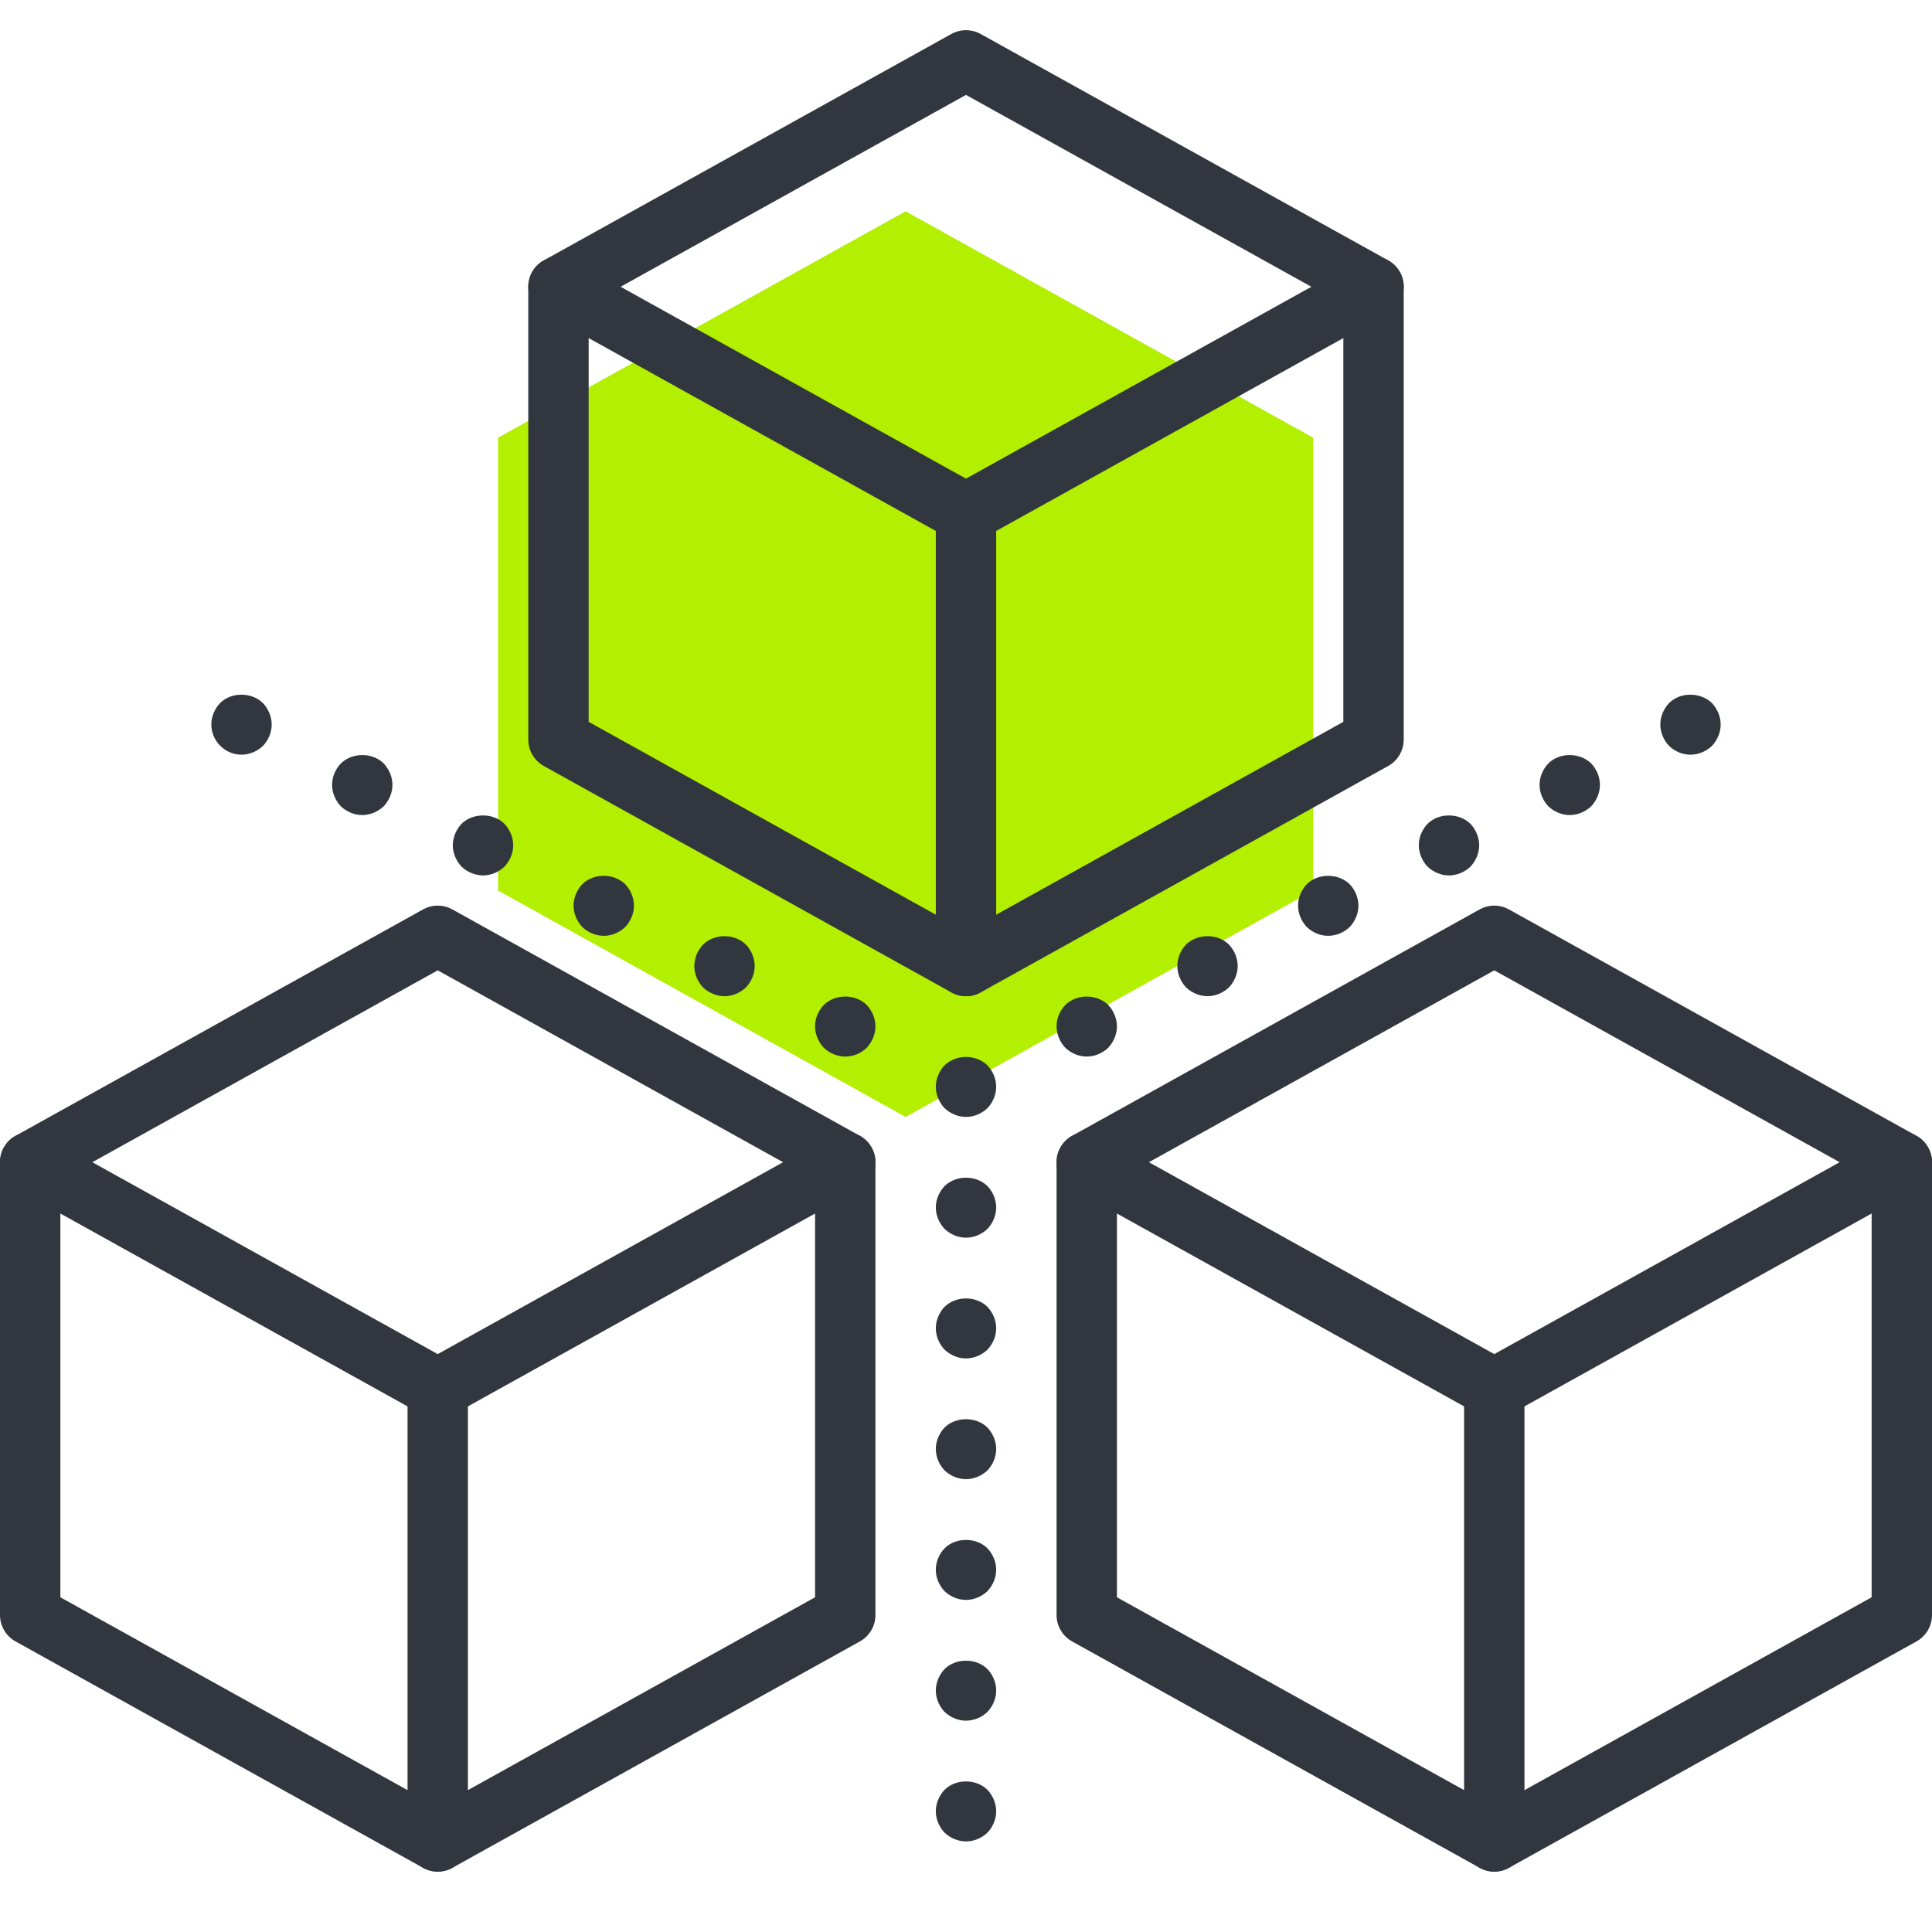
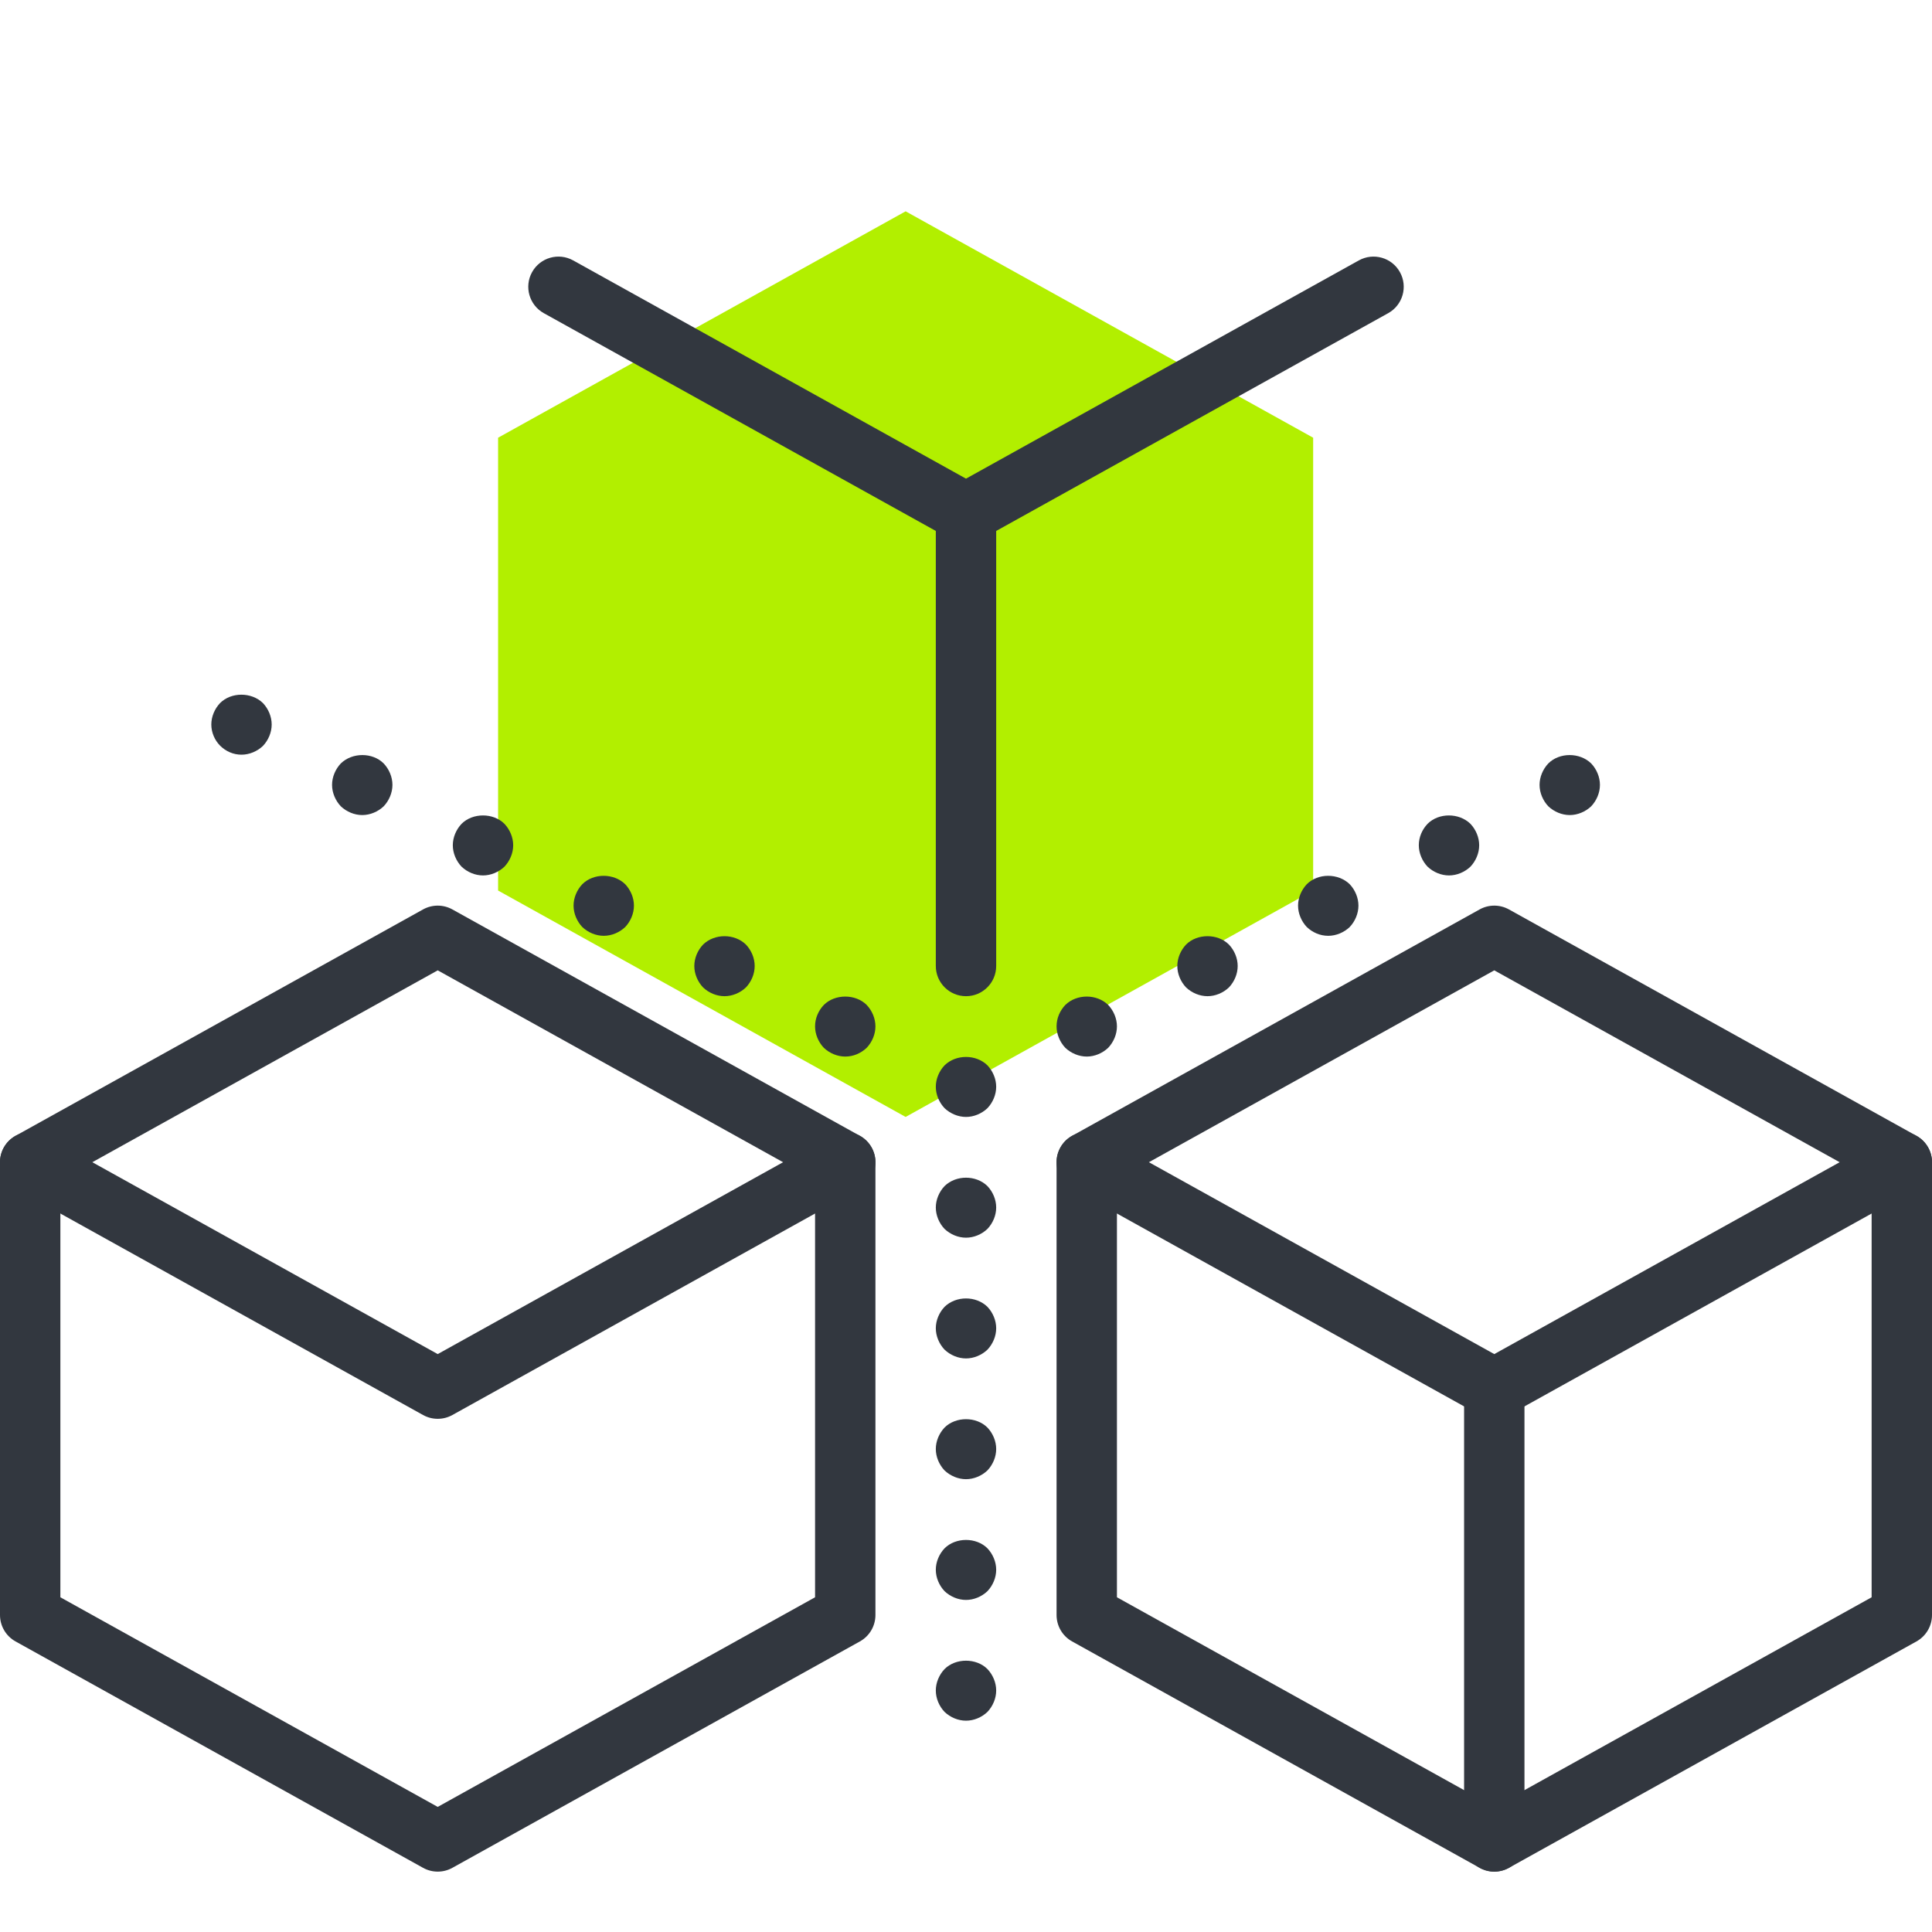
<svg xmlns="http://www.w3.org/2000/svg" width="64" height="64" viewBox="0 0 64 64" fill="none">
  <g clip-path="url(#clip0_920_824)">
-     <path d="M56 25C55.73 25 55.48 24.89 55.29 24.71C55.11 24.52 55 24.26 55 24C55 23.74 55.11 23.48 55.29 23.29C55.66 22.92 56.33 22.92 56.71 23.29C56.89 23.48 57 23.74 57 24C57 24.26 56.89 24.52 56.71 24.71C56.52 24.89 56.26 25 56 25Z" fill="#32373F" />
    <path d="M16.5 14.5L30 7L43.5 14.5V29.5L30 37L16.5 29.5V14.5Z" fill="#B2EF00" />
-     <path d="M32 33C31.832 33 31.666 32.958 31.514 32.874L18.014 25.374C17.697 25.198 17.5 24.863 17.5 24.5V9.5C17.5 9.137 17.697 8.802 18.014 8.626L31.514 1.126C31.817 0.958 32.183 0.958 32.486 1.126L45.986 8.626C46.303 8.802 46.5 9.137 46.5 9.5V24.5C46.5 24.863 46.303 25.198 45.986 25.374L32.486 32.874C32.334 32.958 32.167 33 32 33ZM19.5 23.912L32 30.856L44.5 23.912V10.088L32 3.144L19.5 10.088V23.912Z" fill="#32373F" />
    <path d="M32 33C31.448 33 31 32.552 31 32V17C31 16.448 31.448 16 32 16C32.552 16 33 16.448 33 17V32C33 32.552 32.552 33 32 33Z" fill="#32373F" />
    <path d="M32 18C31.832 18 31.666 17.958 31.514 17.874L18.014 10.374C17.532 10.106 17.357 9.497 17.626 9.014C17.894 8.532 18.503 8.358 18.986 8.626L32 15.856L45.014 8.626C45.498 8.358 46.106 8.532 46.374 9.014C46.643 9.497 46.468 10.106 45.986 10.374L32.486 17.874C32.334 17.958 32.167 18 32 18Z" fill="#32373F" />
    <path d="M49.5 62C49.333 62 49.166 61.958 49.014 61.874L35.514 54.374C35.197 54.198 35 53.863 35 53.5V38.5C35 38.137 35.197 37.802 35.514 37.626L49.014 30.126C49.317 29.958 49.683 29.958 49.986 30.126L63.486 37.626C63.803 37.802 64 38.137 64 38.5V53.5C64 53.863 63.803 54.198 63.486 54.374L49.986 61.874C49.834 61.958 49.667 62 49.5 62ZM37 52.912L49.5 59.856L62 52.912V39.088L49.5 32.144L37 39.088V52.912Z" fill="#32373F" />
    <path d="M49.5 62C48.948 62 48.5 61.552 48.5 61V46C48.5 45.448 48.948 45 49.5 45C50.052 45 50.5 45.448 50.5 46V61C50.5 61.552 50.052 62 49.5 62Z" fill="#32373F" />
    <path d="M49.5 47C49.333 47 49.166 46.958 49.014 46.874L35.514 39.374C35.032 39.106 34.857 38.497 35.126 38.014C35.394 37.532 36.002 37.357 36.486 37.626L49.5 44.856L62.514 37.626C62.997 37.357 63.606 37.532 63.874 38.014C64.143 38.497 63.968 39.106 63.486 39.374L49.986 46.874C49.834 46.958 49.667 47 49.5 47Z" fill="#32373F" />
    <path d="M14.5 62C14.332 62 14.165 61.958 14.014 61.874L0.514 54.374C0.197 54.198 0 53.863 0 53.5V38.5C0 38.137 0.197 37.802 0.514 37.626L14.014 30.126C14.317 29.958 14.683 29.958 14.986 30.126L28.486 37.626C28.803 37.802 29 38.137 29 38.5V53.5C29 53.863 28.803 54.198 28.486 54.374L14.986 61.874C14.835 61.958 14.668 62 14.5 62ZM2 52.912L14.5 59.856L27 52.912V39.088L14.5 32.144L2 39.088V52.912Z" fill="#32373F" />
-     <path d="M14.5 62C13.948 62 13.5 61.552 13.5 61V46C13.5 45.448 13.948 45 14.5 45C15.052 45 15.5 45.448 15.5 46V61C15.5 61.552 15.052 62 14.5 62Z" fill="#32373F" />
    <path d="M14.5 47C14.332 47 14.165 46.958 14.014 46.874L0.514 39.374C0.032 39.106 -0.143 38.497 0.126 38.014C0.394 37.532 1.002 37.357 1.486 37.626L14.5 44.856L27.514 37.626C27.998 37.357 28.606 37.532 28.874 38.014C29.143 38.497 28.968 39.106 28.486 39.374L14.986 46.874C14.835 46.958 14.668 47 14.5 47Z" fill="#32373F" />
    <path d="M32 37C31.74 37 31.48 36.89 31.29 36.71C31.11 36.52 31 36.26 31 36C31 35.74 31.11 35.48 31.29 35.29C31.67 34.92 32.33 34.92 32.71 35.29C32.89 35.48 33 35.74 33 36C33 36.26 32.89 36.52 32.71 36.71C32.52 36.89 32.26 37 32 37Z" fill="#32373F" />
    <path d="M28 35C27.74 35 27.48 34.89 27.29 34.71C27.11 34.52 27 34.26 27 34C27 33.73 27.11 33.48 27.29 33.29C27.66 32.92 28.34 32.92 28.71 33.29C28.89 33.48 29 33.74 29 34C29 34.26 28.89 34.52 28.71 34.71C28.52 34.89 28.27 35 28 35Z" fill="#32373F" />
    <path d="M24 33C23.74 33 23.48 32.89 23.29 32.71C23.11 32.52 23 32.26 23 32C23 31.74 23.11 31.48 23.29 31.29C23.67 30.92 24.33 30.92 24.71 31.29C24.89 31.48 25 31.74 25 32C25 32.26 24.89 32.52 24.71 32.71C24.52 32.89 24.26 33 24 33Z" fill="#32373F" />
    <path d="M20 31C19.74 31 19.48 30.89 19.29 30.71C19.11 30.52 19 30.26 19 30C19 29.74 19.11 29.48 19.29 29.29C19.66 28.92 20.33 28.92 20.71 29.29C20.89 29.48 21 29.74 21 30C21 30.26 20.89 30.52 20.71 30.71C20.52 30.89 20.26 31 20 31Z" fill="#32373F" />
    <path d="M16 29C15.74 29 15.48 28.89 15.29 28.71C15.11 28.52 15 28.26 15 28C15 27.74 15.11 27.48 15.29 27.29C15.66 26.92 16.34 26.92 16.71 27.29C16.89 27.48 17 27.74 17 28C17 28.26 16.89 28.52 16.71 28.71C16.52 28.89 16.26 29 16 29Z" fill="#32373F" />
    <path d="M12 27C11.74 27 11.48 26.89 11.29 26.71C11.11 26.52 11 26.26 11 26C11 25.74 11.11 25.48 11.29 25.29C11.67 24.92 12.34 24.92 12.71 25.29C12.89 25.48 13 25.74 13 26C13 26.26 12.89 26.52 12.71 26.71C12.52 26.89 12.26 27 12 27Z" fill="#32373F" />
    <path d="M8 25C7.73 25 7.48 24.89 7.29 24.7C7.11 24.52 7 24.26 7 24C7 23.74 7.11 23.48 7.29 23.29C7.66 22.92 8.33 22.92 8.71 23.29C8.89 23.48 9 23.74 9 24C9 24.26 8.89 24.52 8.71 24.71C8.52 24.89 8.26 25 8 25Z" fill="#32373F" />
    <path d="M36 35C35.74 35 35.48 34.89 35.29 34.71C35.11 34.52 35 34.26 35 34C35 33.73 35.11 33.48 35.29 33.29C35.67 32.92 36.33 32.92 36.71 33.29C36.89 33.48 37 33.74 37 34C37 34.26 36.89 34.52 36.71 34.71C36.52 34.89 36.26 35 36 35Z" fill="#32373F" />
    <path d="M44 31C43.73 31 43.48 30.89 43.29 30.71C43.11 30.52 43 30.26 43 30C43 29.74 43.11 29.48 43.29 29.29C43.66 28.92 44.33 28.92 44.71 29.29C44.89 29.48 45 29.74 45 30C45 30.26 44.89 30.52 44.71 30.71C44.52 30.89 44.26 31 44 31Z" fill="#32373F" />
    <path d="M40 33C39.74 33 39.48 32.89 39.29 32.71C39.11 32.52 39 32.26 39 32C39 31.74 39.11 31.48 39.29 31.29C39.66 30.92 40.34 30.92 40.71 31.29C40.89 31.48 41 31.74 41 32C41 32.26 40.89 32.52 40.71 32.71C40.52 32.89 40.26 33 40 33Z" fill="#32373F" />
    <path d="M48 29C47.74 29 47.48 28.89 47.29 28.71C47.11 28.52 47 28.26 47 28C47 27.73 47.11 27.48 47.29 27.29C47.66 26.92 48.33 26.92 48.71 27.29C48.89 27.48 49 27.74 49 28C49 28.26 48.89 28.52 48.71 28.71C48.52 28.89 48.26 29 48 29Z" fill="#32373F" />
    <path d="M52 27C51.74 27 51.48 26.89 51.29 26.71C51.11 26.52 51 26.26 51 26C51 25.74 51.11 25.48 51.29 25.29C51.66 24.92 52.33 24.92 52.71 25.29C52.89 25.48 53 25.74 53 26C53 26.26 52.89 26.52 52.71 26.71C52.52 26.89 52.26 27 52 27Z" fill="#32373F" />
    <path d="M32 41C31.74 41 31.48 40.89 31.29 40.71C31.11 40.52 31 40.26 31 40C31 39.74 31.11 39.48 31.29 39.29C31.67 38.92 32.33 38.92 32.71 39.29C32.89 39.48 33 39.74 33 40C33 40.26 32.89 40.52 32.71 40.71C32.52 40.89 32.26 41 32 41Z" fill="#32373F" />
    <path d="M32 45C31.74 45 31.48 44.89 31.29 44.71C31.11 44.52 31 44.26 31 44C31 43.74 31.11 43.48 31.29 43.29C31.67 42.92 32.33 42.92 32.71 43.29C32.89 43.48 33 43.74 33 44C33 44.26 32.89 44.52 32.71 44.71C32.52 44.89 32.26 45 32 45Z" fill="#32373F" />
    <path d="M32 49C31.74 49 31.48 48.89 31.29 48.71C31.11 48.52 31 48.26 31 48C31 47.74 31.11 47.48 31.29 47.29C31.66 46.92 32.34 46.92 32.71 47.29C32.89 47.48 33 47.74 33 48C33 48.26 32.89 48.52 32.71 48.71C32.52 48.89 32.26 49 32 49Z" fill="#32373F" />
    <path d="M32 53C31.74 53 31.48 52.89 31.29 52.71C31.11 52.52 31 52.26 31 52C31 51.74 31.11 51.48 31.29 51.29C31.66 50.92 32.34 50.92 32.71 51.29C32.89 51.48 33 51.74 33 52C33 52.26 32.89 52.52 32.71 52.71C32.52 52.89 32.26 53 32 53Z" fill="#32373F" />
    <path d="M32 57C31.74 57 31.48 56.89 31.29 56.71C31.11 56.52 31 56.26 31 56C31 55.74 31.11 55.48 31.29 55.29C31.66 54.92 32.34 54.92 32.71 55.29C32.89 55.48 33 55.74 33 56C33 56.26 32.89 56.52 32.71 56.71C32.52 56.89 32.26 57 32 57Z" fill="#32373F" />
-     <path d="M32 61C31.74 61 31.48 60.89 31.29 60.71C31.11 60.52 31 60.26 31 60C31 59.74 31.11 59.48 31.29 59.29C31.66 58.92 32.34 58.92 32.71 59.29C32.89 59.48 33 59.74 33 60C33 60.26 32.89 60.52 32.71 60.71C32.52 60.89 32.26 61 32 61Z" fill="#32373F" />
  </g>
  <defs>
    <clipPath id="clip0_920_824">
      <rect width="64" height="64" fill="white" />
    </clipPath>
  </defs>
</svg>